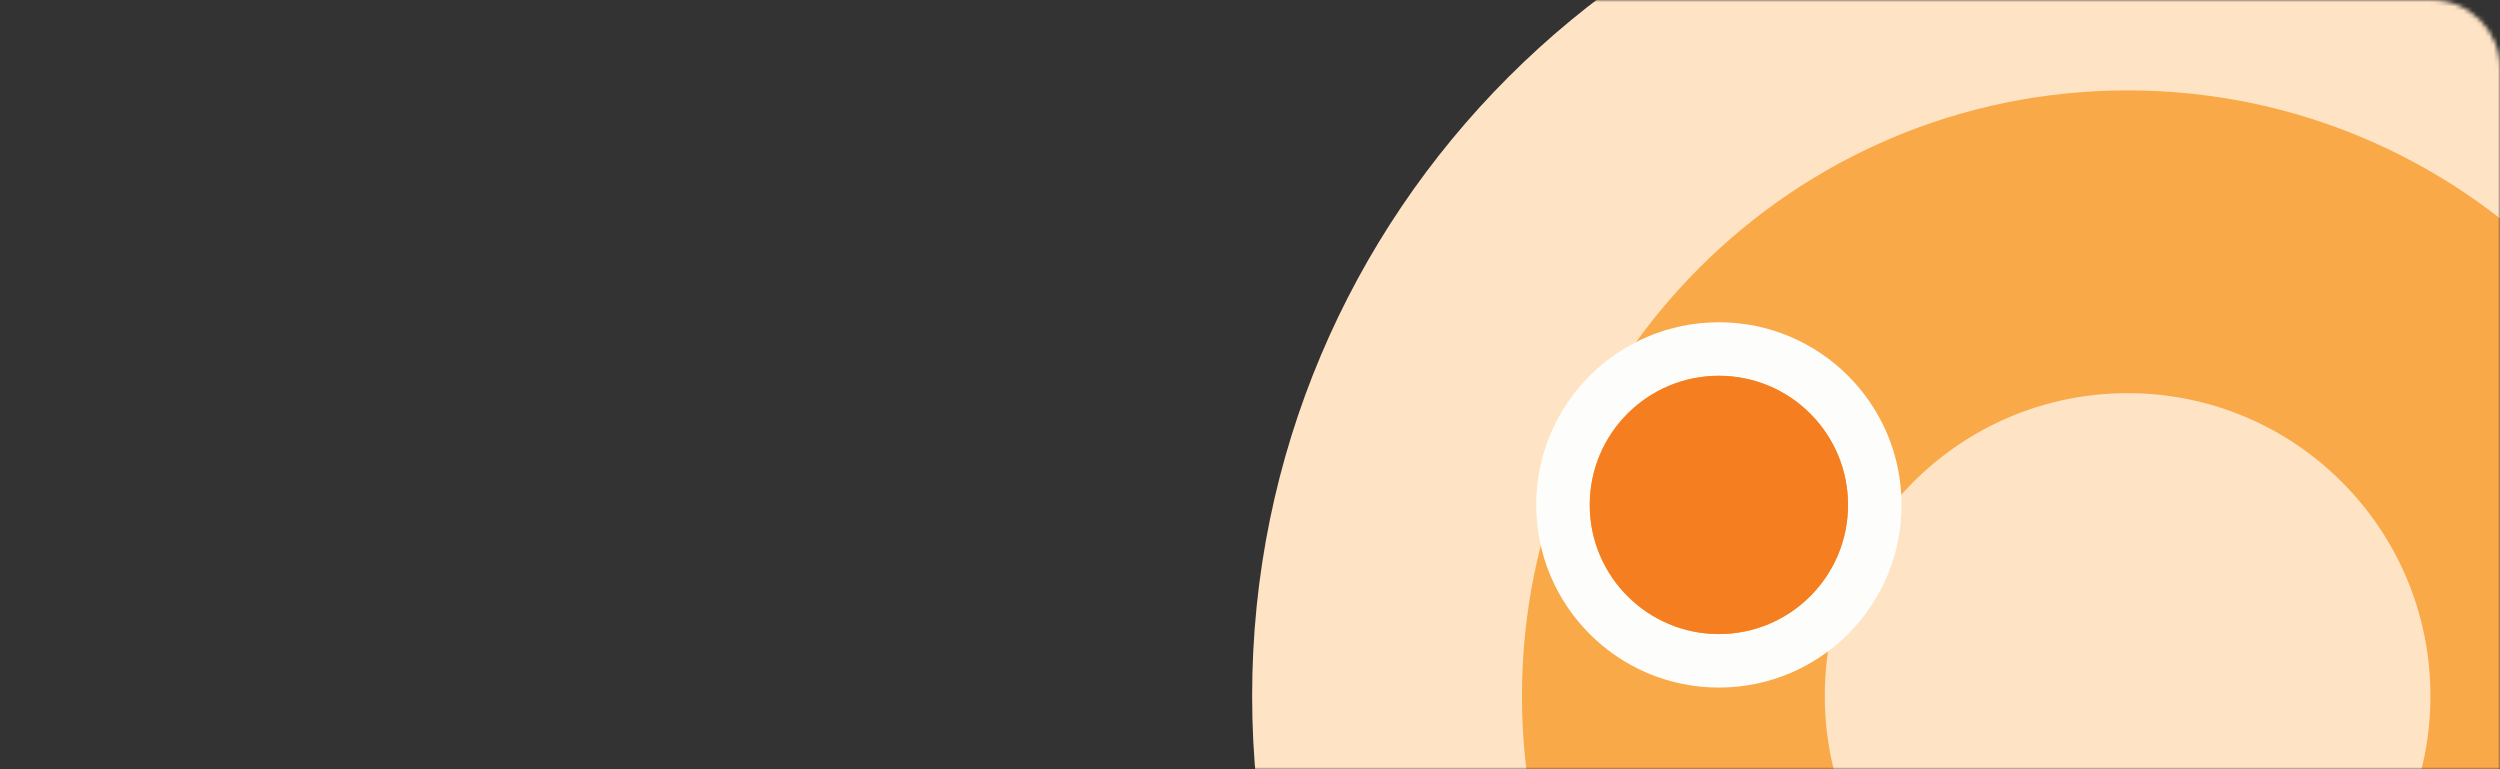
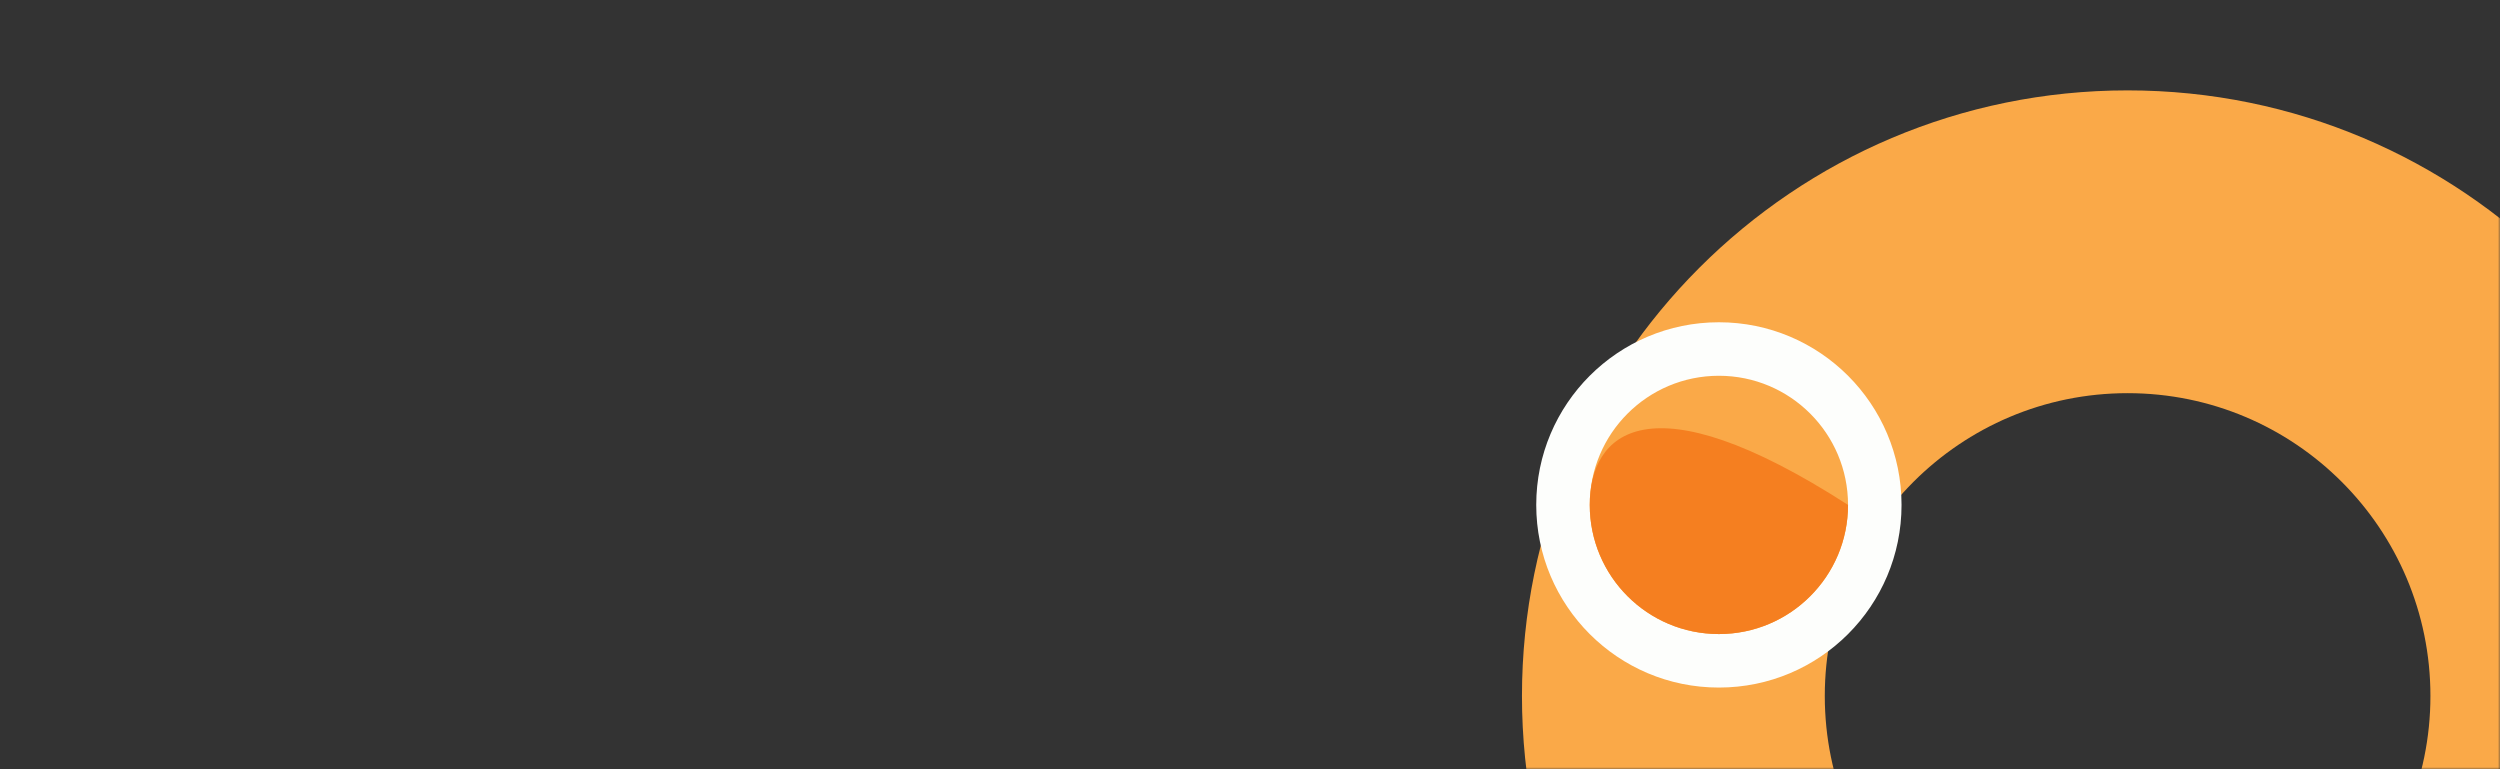
<svg xmlns="http://www.w3.org/2000/svg" width="585" height="180" viewBox="0 0 585 180" fill="none">
  <rect x="0" y="0" width="585" height="180" fill="#333333" stroke="none" />
  <mask id="mask0_315_6460" style="mask-type:alpha" maskUnits="userSpaceOnUse" x="0" y="0" width="585" height="180">
    <path d="M0 16C0 7.163 7.163 0 16 0H569C577.837 0 585 7.163 585 16V180H0V16Z" fill="#D9D9D9" />
  </mask>
  <g mask="url(#mask0_315_6460)">
    <g clip-path="url(#clip0_315_6460)">
-       <path d="M497.86 367.72C611.001 367.72 702.72 276.001 702.72 162.86C702.72 49.719 611.001 -42 497.86 -42C384.719 -42 293 49.719 293 162.86C293 276.001 384.719 367.72 497.86 367.72Z" fill="#FFE3C5" />
      <path d="M497.86 21.15C419.59 21.15 356.14 84.6 356.14 162.87C356.14 241.14 419.59 304.59 497.86 304.59C576.13 304.59 639.58 241.14 639.58 162.87C639.58 84.6 576.13 21.15 497.86 21.15ZM497.86 233.72C458.73 233.72 427 202 427 162.86C427 123.72 458.72 92 497.86 92C537 92 568.72 123.72 568.72 162.86C568.72 202 537 233.72 497.86 233.72Z" fill="#FAA948" />
      <path d="M402.22 75.41C378.62 75.41 359.48 94.54 359.48 118.15C359.48 141.76 378.61 160.89 402.22 160.89C425.83 160.89 444.96 141.76 444.96 118.15C444.96 94.54 425.83 75.41 402.22 75.41ZM402.22 148.37C385.53 148.37 372 134.84 372 118.15C372 101.46 385.53 87.93 402.22 87.93C418.91 87.93 432.44 101.46 432.44 118.15C432.44 134.84 418.91 148.37 402.22 148.37Z" fill="#FDFEFC" />
-       <path d="M402.22 148.37C418.91 148.37 432.44 134.84 432.44 118.15C432.44 101.46 418.91 87.93 402.22 87.93C385.53 87.93 372 101.46 372 118.15C372 134.84 385.53 148.37 402.22 148.37Z" fill="#F57F20" />
+       <path d="M402.22 148.37C418.91 148.37 432.44 134.84 432.44 118.15C385.53 87.93 372 101.46 372 118.15C372 134.84 385.53 148.37 402.22 148.37Z" fill="#F57F20" />
    </g>
  </g>
  <defs>
    <clipPath id="clip0_315_6460">
      <rect width="409.73" height="409.73" fill="white" transform="translate(293 -42)" />
    </clipPath>
  </defs>
</svg>